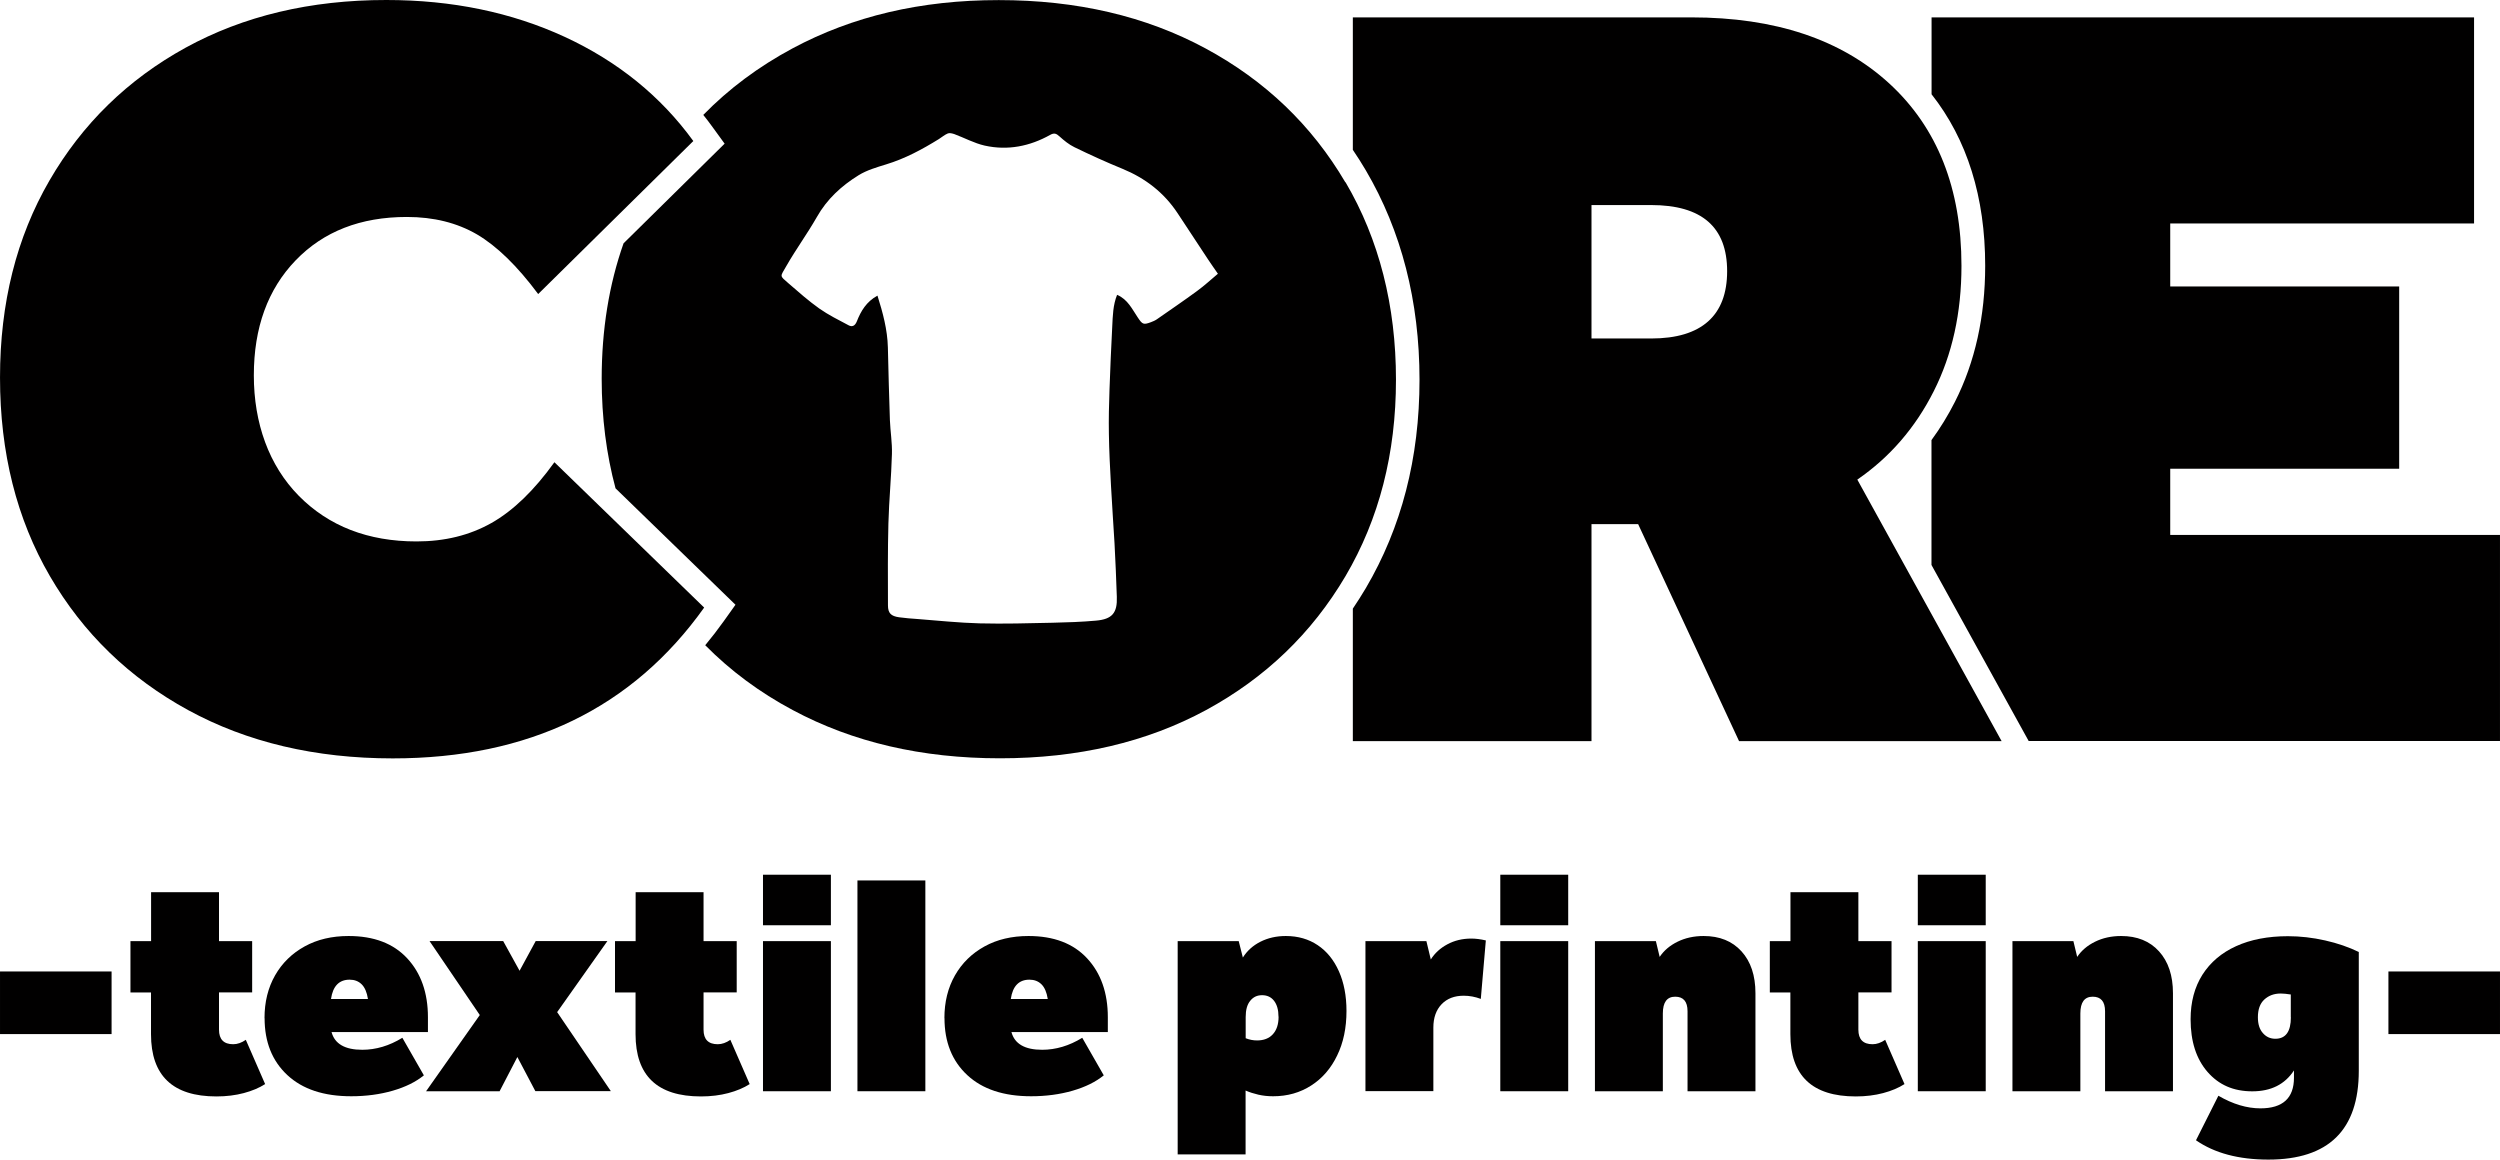
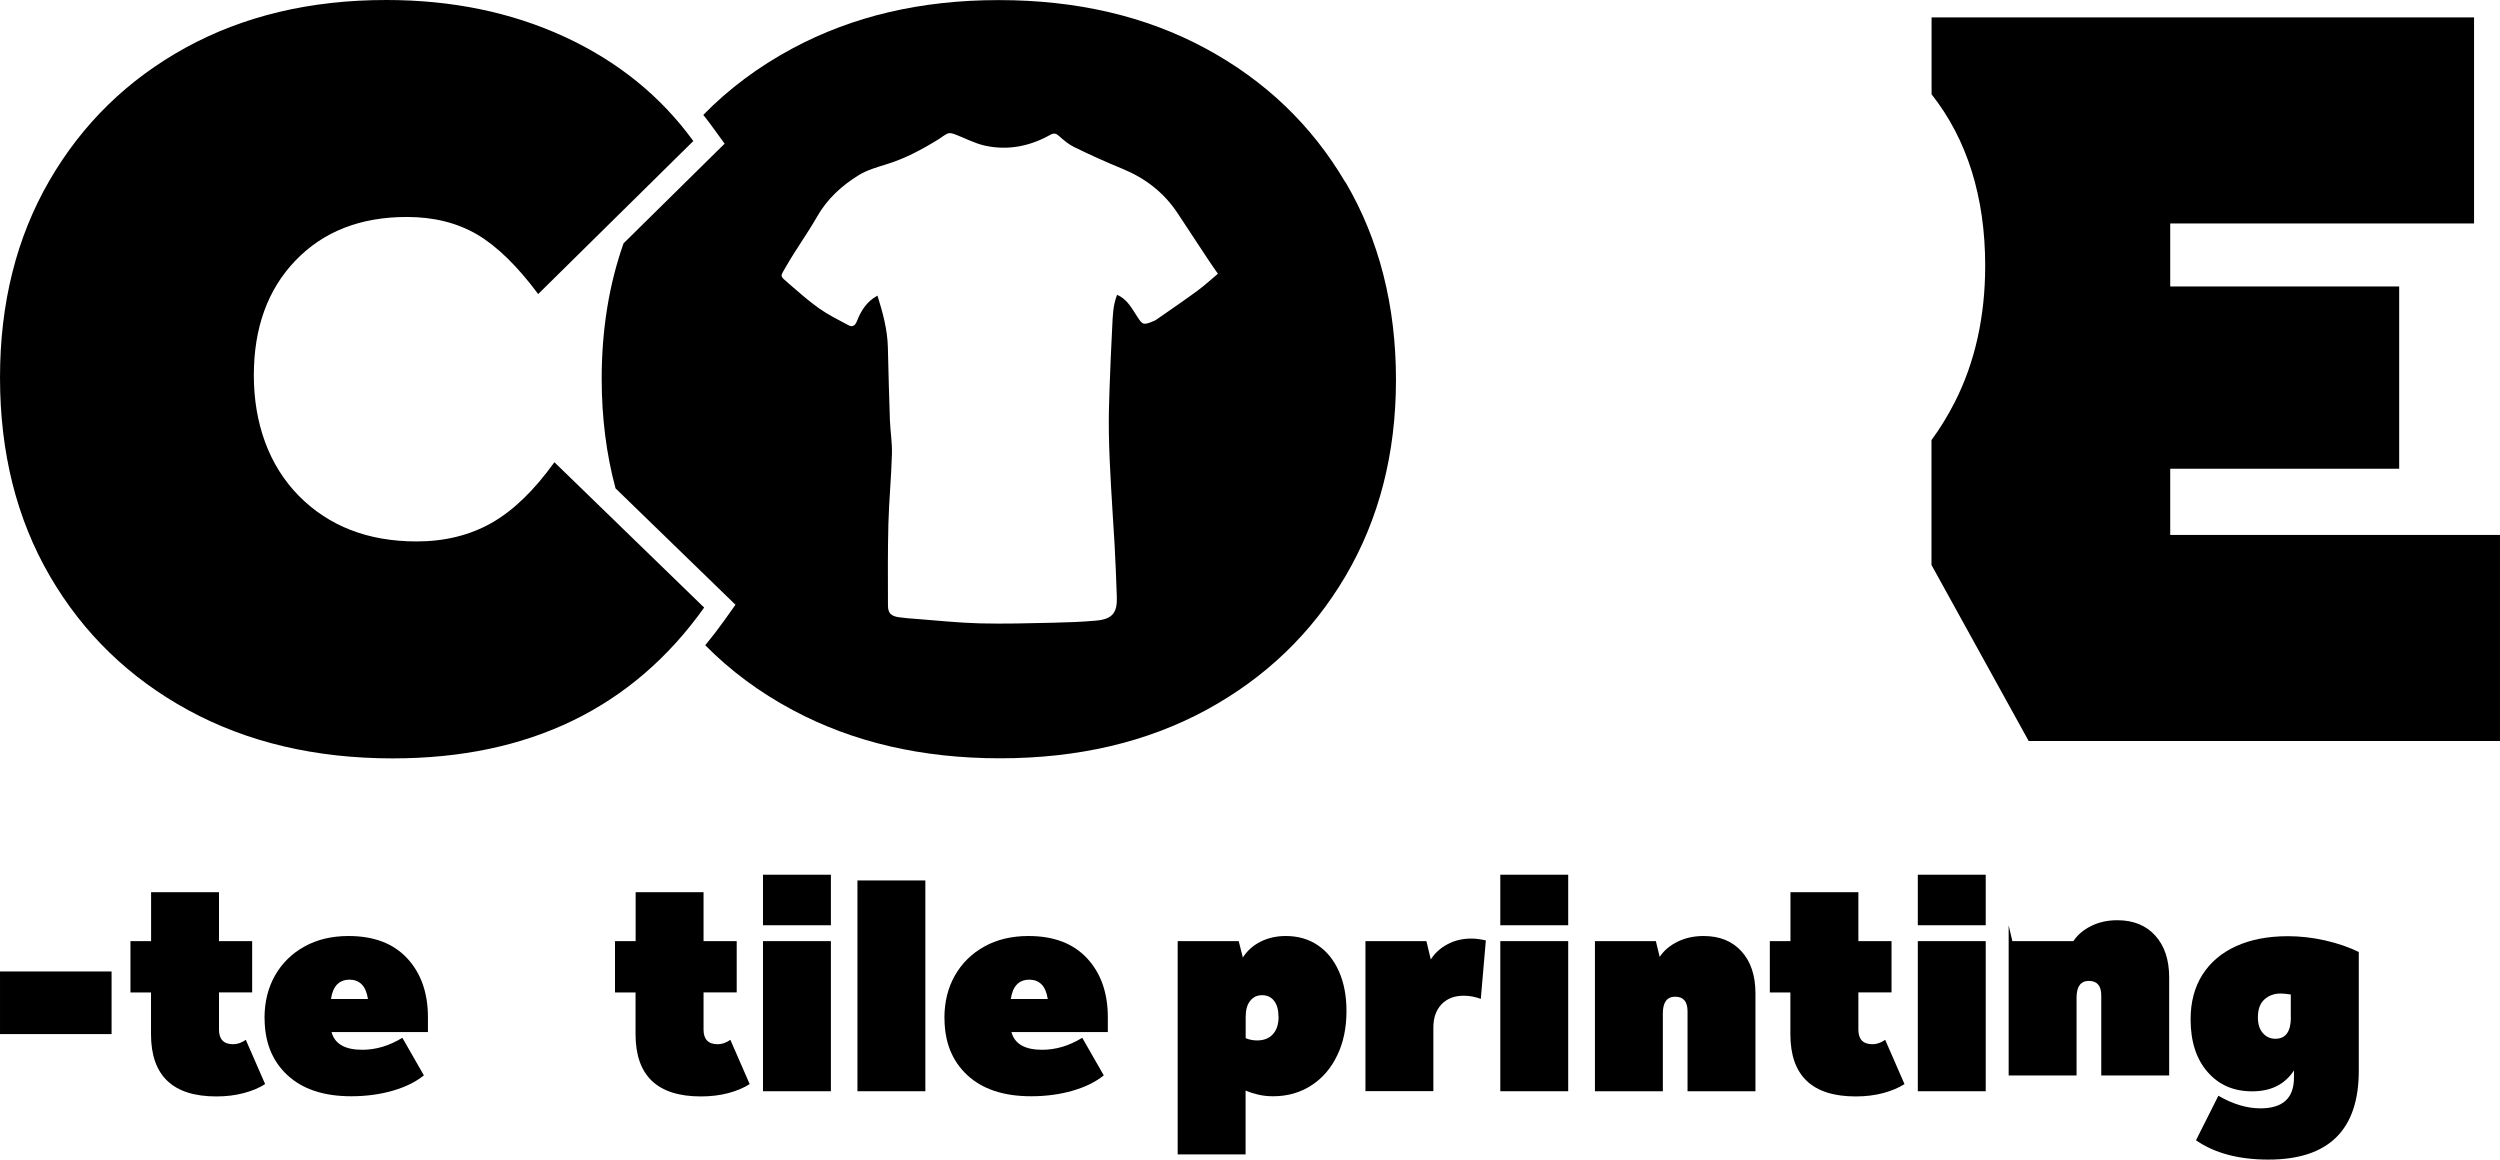
<svg xmlns="http://www.w3.org/2000/svg" id="a" data-name="Ebene_1" width="100mm" height="46.38mm" viewBox="0 0 283.46 131.47">
  <g>
    <path d="M0,110.15h12.65v7.1H0v-7.1Z" fill="#010000" />
    <path d="M14.8,106.71h2.33v-5.55h7.7v5.55h3.76v5.81h-3.76v4.23c0,1.1.54,1.65,1.61,1.65.48,0,.96-.17,1.43-.5l2.19,5.02c-.67.43-1.48.77-2.42,1.02-.94.25-1.98.38-3.1.38-4.95,0-7.42-2.35-7.42-7.06v-4.73h-2.33v-5.81Z" fill="#010000" />
    <path d="M29.99,115.45c0-1.84.4-3.46,1.2-4.86.8-1.4,1.92-2.49,3.35-3.28,1.43-.79,3.09-1.18,4.98-1.18,2.87,0,5.08.84,6.65,2.53,1.56,1.68,2.35,3.91,2.35,6.68v1.68h-10.93c.36,1.34,1.52,2.01,3.48,2.01,1.55,0,3.07-.45,4.55-1.36l2.44,4.26c-.91.74-2.08,1.32-3.53,1.74-1.45.42-3.02.63-4.71.63-3.11,0-5.52-.8-7.24-2.4-1.72-1.6-2.58-3.75-2.58-6.45ZM41,111.6c-.36-.35-.81-.52-1.36-.52-1.19,0-1.9.73-2.11,2.19h4.19c-.12-.76-.36-1.32-.72-1.67Z" fill="#010000" />
-     <path d="M56.66,123.73h-8.35l6.09-8.64-5.7-8.39h8.35l1.86,3.37,1.83-3.37h8.13l-5.7,8.06,6.09,8.96h-8.56l-2.04-3.87-2.01,3.87Z" fill="#010000" />
    <path d="M69.74,106.71h2.33v-5.55h7.7v5.55h3.76v5.81h-3.76v4.23c0,1.1.54,1.65,1.61,1.65.48,0,.96-.17,1.43-.5l2.19,5.02c-.67.43-1.48.77-2.42,1.02-.94.25-1.98.38-3.1.38-4.95,0-7.42-2.35-7.42-7.06v-4.73h-2.33v-5.81Z" fill="#010000" />
    <path d="M86.51,99.18h7.7v5.73h-7.7v-5.73ZM86.51,106.71h7.7v17.02h-7.7v-17.02Z" fill="#010000" />
    <path d="M97.22,99.83h7.7v23.9h-7.7v-23.9Z" fill="#010000" />
    <path d="M107.08,115.45c0-1.84.4-3.46,1.2-4.86.8-1.4,1.92-2.49,3.35-3.28,1.43-.79,3.09-1.18,4.98-1.18,2.87,0,5.08.84,6.65,2.53,1.56,1.68,2.35,3.91,2.35,6.68v1.68h-10.93c.36,1.34,1.52,2.01,3.48,2.01,1.55,0,3.07-.45,4.55-1.36l2.44,4.26c-.91.74-2.08,1.32-3.53,1.74-1.45.42-3.02.63-4.71.63-3.11,0-5.52-.8-7.24-2.4-1.72-1.6-2.58-3.75-2.58-6.45ZM118.08,111.6c-.36-.35-.81-.52-1.36-.52-1.19,0-1.9.73-2.11,2.19h4.19c-.12-.76-.36-1.32-.72-1.67Z" fill="#010000" />
    <path d="M133.53,106.71h6.92l.47,1.86c.48-.76,1.14-1.36,1.99-1.79.85-.43,1.81-.65,2.88-.65,1.39,0,2.59.35,3.62,1.04,1.03.69,1.83,1.68,2.4,2.96.57,1.28.86,2.78.86,4.5,0,1.91-.35,3.6-1.06,5.05-.7,1.46-1.68,2.59-2.94,3.4s-2.69,1.22-4.32,1.22c-.6,0-1.15-.06-1.67-.18-.51-.12-1-.27-1.45-.47v7.24h-7.7v-24.19ZM144.96,115.27c0-.76-.17-1.36-.5-1.79-.33-.43-.79-.64-1.36-.64s-1,.21-1.34.63c-.35.42-.52,1.03-.52,1.85v2.4c.43.17.86.25,1.29.25.76,0,1.36-.23,1.79-.7.43-.47.65-1.13.65-1.99Z" fill="#010000" />
    <path d="M154.81,106.71h6.92l.5,2.08c.45-.72,1.08-1.29,1.88-1.72.8-.43,1.7-.65,2.71-.65.5,0,1.05.07,1.65.21l-.57,6.63c-.64-.24-1.29-.36-1.94-.36-1.05,0-1.89.32-2.51.97-.62.65-.93,1.53-.93,2.65v7.2h-7.7v-17.02Z" fill="#010000" />
    <path d="M170.11,99.18h7.7v5.73h-7.7v-5.73ZM170.11,106.71h7.7v17.02h-7.7v-17.02Z" fill="#010000" />
    <path d="M180.83,106.71h6.92l.43,1.79c.48-.72,1.15-1.29,2.02-1.72.87-.43,1.86-.65,2.96-.65,1.82,0,3.25.58,4.3,1.74,1.05,1.16,1.58,2.74,1.58,4.75v11.11h-7.7v-9.07c0-1.1-.47-1.65-1.4-1.65s-1.4.63-1.4,1.9v8.82h-7.7v-17.02Z" fill="#010000" />
    <path d="M200.68,106.71h2.33v-5.55h7.7v5.55h3.76v5.81h-3.76v4.23c0,1.1.54,1.65,1.61,1.65.48,0,.96-.17,1.43-.5l2.19,5.02c-.67.43-1.48.77-2.42,1.02-.94.25-1.98.38-3.1.38-4.95,0-7.42-2.35-7.42-7.06v-4.73h-2.33v-5.81Z" fill="#010000" />
    <path d="M217.45,99.18h7.7v5.73h-7.7v-5.73ZM217.45,106.71h7.7v17.02h-7.7v-17.02Z" fill="#010000" />
-     <path d="M228.17,106.71h6.92l.43,1.79c.48-.72,1.15-1.29,2.02-1.72.87-.43,1.86-.65,2.96-.65,1.82,0,3.25.58,4.3,1.74,1.05,1.16,1.58,2.74,1.58,4.75v11.11h-7.7v-9.07c0-1.1-.47-1.65-1.4-1.65s-1.4.63-1.4,1.9v8.82h-7.7v-17.02Z" fill="#010000" />
+     <path d="M228.17,106.71h6.92c.48-.72,1.15-1.29,2.02-1.72.87-.43,1.86-.65,2.96-.65,1.82,0,3.25.58,4.3,1.74,1.05,1.16,1.58,2.74,1.58,4.75v11.11h-7.7v-9.07c0-1.1-.47-1.65-1.4-1.65s-1.4.63-1.4,1.9v8.82h-7.7v-17.02Z" fill="#010000" />
    <path d="M260.1,122.19v-.82c-1.03,1.58-2.6,2.37-4.73,2.37s-3.79-.73-5.07-2.2c-1.28-1.47-1.92-3.46-1.92-5.97,0-1.96.45-3.64,1.34-5.05.9-1.41,2.17-2.49,3.82-3.24,1.65-.75,3.61-1.13,5.88-1.13,1.39,0,2.79.16,4.21.48,1.42.32,2.69.76,3.82,1.31v13.47c0,6.71-3.42,10.07-10.25,10.07-3.37,0-6.1-.73-8.21-2.19l2.54-5.05c1.65.96,3.24,1.43,4.77,1.43,2.53,0,3.8-1.16,3.8-3.48ZM259.74,115.34v-2.58c-.45-.07-.84-.11-1.15-.11-.74,0-1.36.23-1.85.68-.49.45-.73,1.12-.73,2.01,0,.77.18,1.36.56,1.79.37.43.84.65,1.42.65,1.17,0,1.76-.81,1.76-2.44Z" fill="#010000" />
-     <path d="M270.81,110.15h12.65v7.1h-12.65v-7.1Z" fill="#010000" />
  </g>
  <g>
    <path d="M0,42.81c0-8.45,1.87-15.89,5.6-22.33,3.73-6.44,8.88-11.46,15.44-15.07C27.6,1.81,35.18,0,43.8,0,51.26,0,58,1.4,64.03,4.18c6.03,2.79,10.89,6.73,14.58,11.81l-17.59,17.35c-2.38-3.2-4.7-5.45-6.95-6.77-2.26-1.31-4.9-1.97-7.94-1.97-5.25,0-9.45,1.64-12.61,4.92-3.16,3.28-4.74,7.63-4.74,13.04s1.7,10.21,5.1,13.66c3.4,3.44,7.85,5.17,13.35,5.17,3.2,0,6.03-.7,8.49-2.09,2.46-1.39,4.84-3.69,7.14-6.89l16.98,16.48c-8.12,11.4-19.89,17.1-35.31,17.1-8.78,0-16.51-1.83-23.19-5.47-6.68-3.65-11.91-8.71-15.68-15.19C1.89,58.85,0,51.34,0,42.81Z" fill="#010000" />
-     <path d="M210.59,54.38c3.69-2.54,6.58-5.88,8.67-10.03,2.09-4.14,3.14-8.88,3.14-14.21,0-8.77-2.73-15.66-8.18-20.67-5.46-5-12.94-7.5-22.45-7.5h-38.38v15.02c.51.75,1,1.52,1.47,2.32,4.04,6.87,6.09,14.86,6.09,23.75s-2.05,16.76-6.09,23.63c-.47.79-.96,1.56-1.47,2.32v15.02h27.06v-24.6h5.29l11.44,24.6h29.77l-16.36-29.65ZM187.22,38.38h-6.77v-15.13h6.77c5.74,0,8.61,2.5,8.61,7.5s-2.87,7.63-8.61,7.63Z" fill="#010000" />
    <path d="M246.07,60.65v-7.5h25.96v-20.67h-25.96v-7.14h34.45V1.97h-61.51v8.72c4.04,5.13,6.08,11.65,6.08,19.45,0,5.73-1.15,10.92-3.43,15.42-.78,1.54-1.67,2.99-2.66,4.34v14.16l11.02,19.96h53.44v-23.37h-37.4Z" fill="#010000" />
    <path d="M152.54,20.67c-3.81-6.48-9.1-11.54-15.87-15.19-6.77-3.65-14.58-5.47-23.43-5.47s-16.57,1.83-23.37,5.47c-3.86,2.07-7.24,4.59-10.13,7.55.36.45.72.91,1.06,1.39l1.36,1.87-11.46,11.3c-1.65,4.68-2.48,9.8-2.48,15.35,0,4.41.53,8.56,1.57,12.43l13.6,13.2-1.34,1.88c-.67.94-1.37,1.84-2.09,2.71,2.85,2.88,6.15,5.34,9.92,7.35,6.81,3.65,14.64,5.47,23.5,5.47s16.65-1.83,23.37-5.47c6.72-3.65,11.99-8.71,15.81-15.19,3.81-6.48,5.72-13.9,5.72-22.27s-1.91-15.91-5.72-22.39ZM135.75,32.98c-1.51,1.11-3.06,2.16-4.59,3.23-.2.14-.43.23-.66.32-.85.32-.97.25-1.48-.51-.65-.96-1.15-2.08-2.36-2.59-.47,1.17-.49,2.39-.55,3.6-.12,2.38-.23,4.76-.31,7.14-.06,1.67-.1,3.34-.07,5.01.03,1.97.13,3.95.24,5.92.11,2.18.28,4.35.4,6.53.11,2.01.19,4.03.26,6.04.07,1.82-.52,2.54-2.36,2.7-1.64.15-3.29.2-4.94.24-2.75.06-5.5.14-8.25.07-2.34-.06-4.67-.31-7.01-.49-.71-.05-1.42-.1-2.13-.2-.91-.13-1.26-.46-1.26-1.35-.01-3.1-.03-6.19.05-9.29.07-2.63.33-5.25.4-7.87.04-1.28-.18-2.56-.23-3.84-.1-2.75-.16-5.5-.23-8.25-.05-2.01-.57-3.93-1.18-5.87-1.26.69-1.88,1.75-2.34,2.92-.2.5-.52.67-.94.44-1.13-.6-2.28-1.17-3.32-1.9-1.21-.86-2.33-1.85-3.45-2.82-1.09-.95-1-.73-.28-2,1.08-1.89,2.37-3.65,3.45-5.54,1.15-2.04,2.8-3.55,4.74-4.75.94-.58,2.05-.9,3.12-1.23,2.14-.65,4.09-1.7,5.98-2.87.34-.21.65-.49,1.02-.64.2-.08.49,0,.72.07,1.16.43,2.27,1.04,3.46,1.31,2.61.58,5.11.08,7.43-1.22.45-.25.69-.15,1.04.17.52.47,1.08.93,1.7,1.23,1.79.87,3.61,1.7,5.45,2.45,2.6,1.07,4.71,2.7,6.26,5.05,1.16,1.75,2.3,3.5,3.46,5.25.33.5.68.99,1.1,1.6-.8.67-1.53,1.35-2.33,1.93Z" fill="#010000" />
  </g>
</svg>